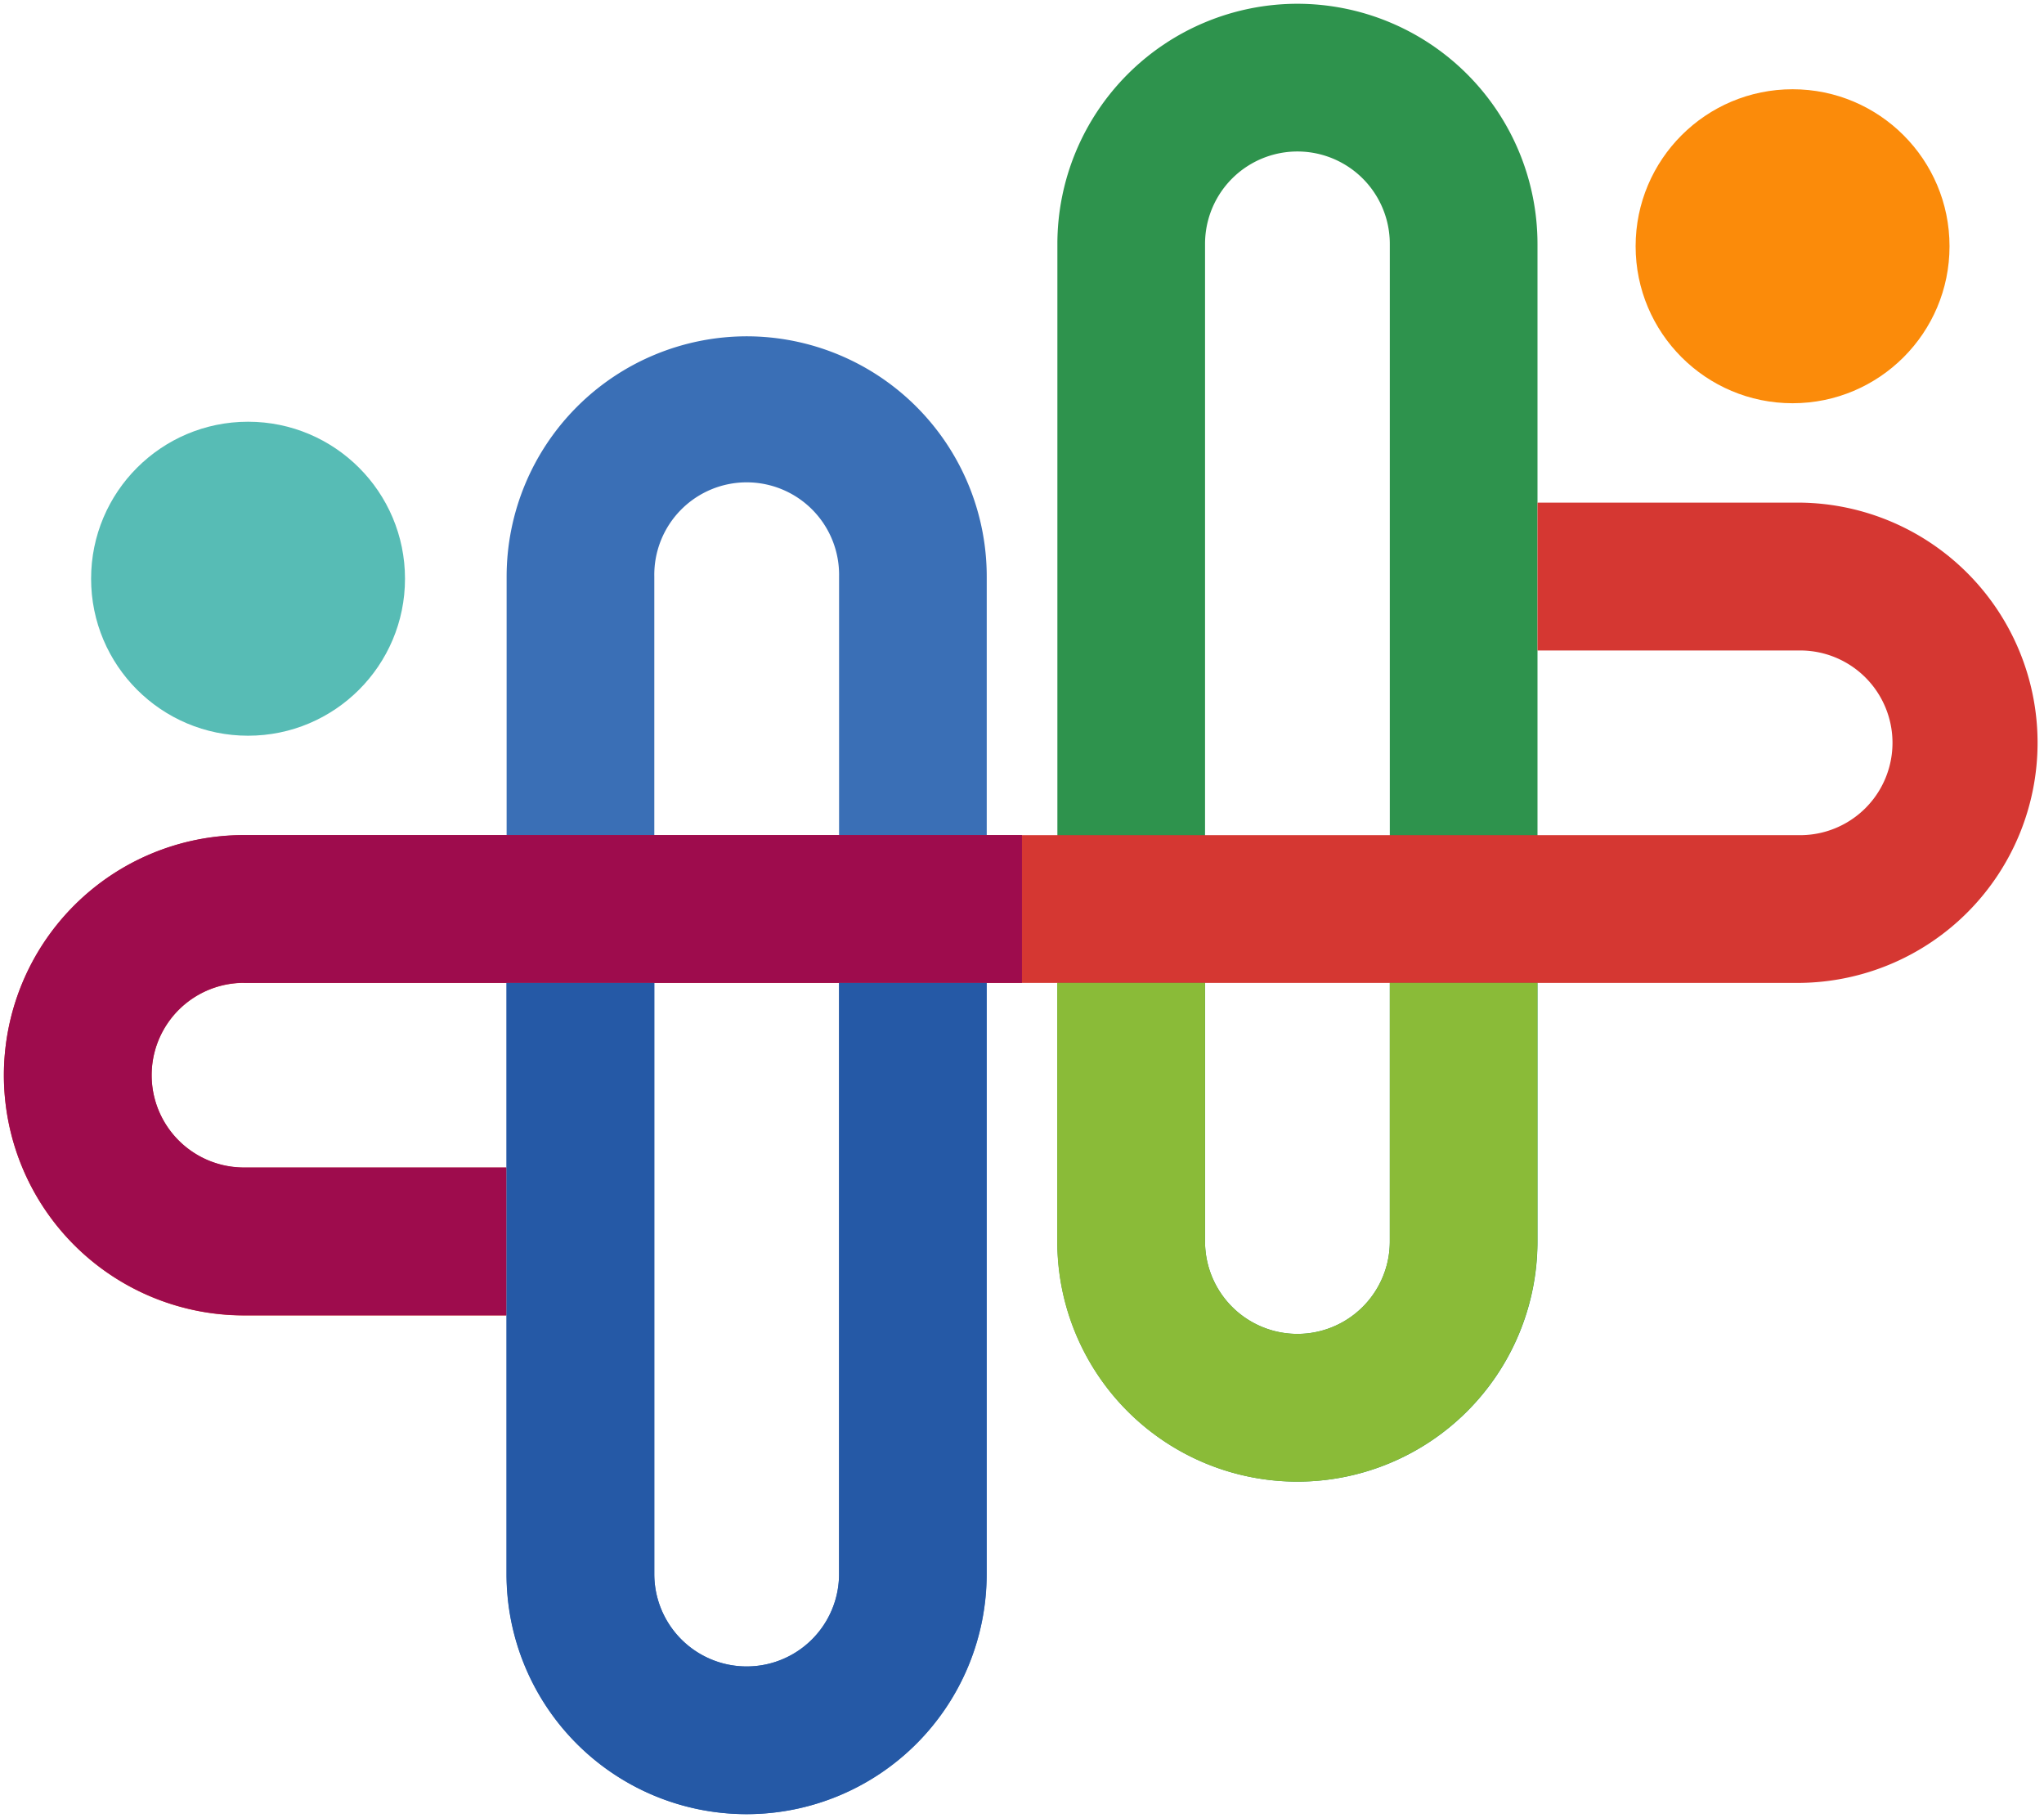
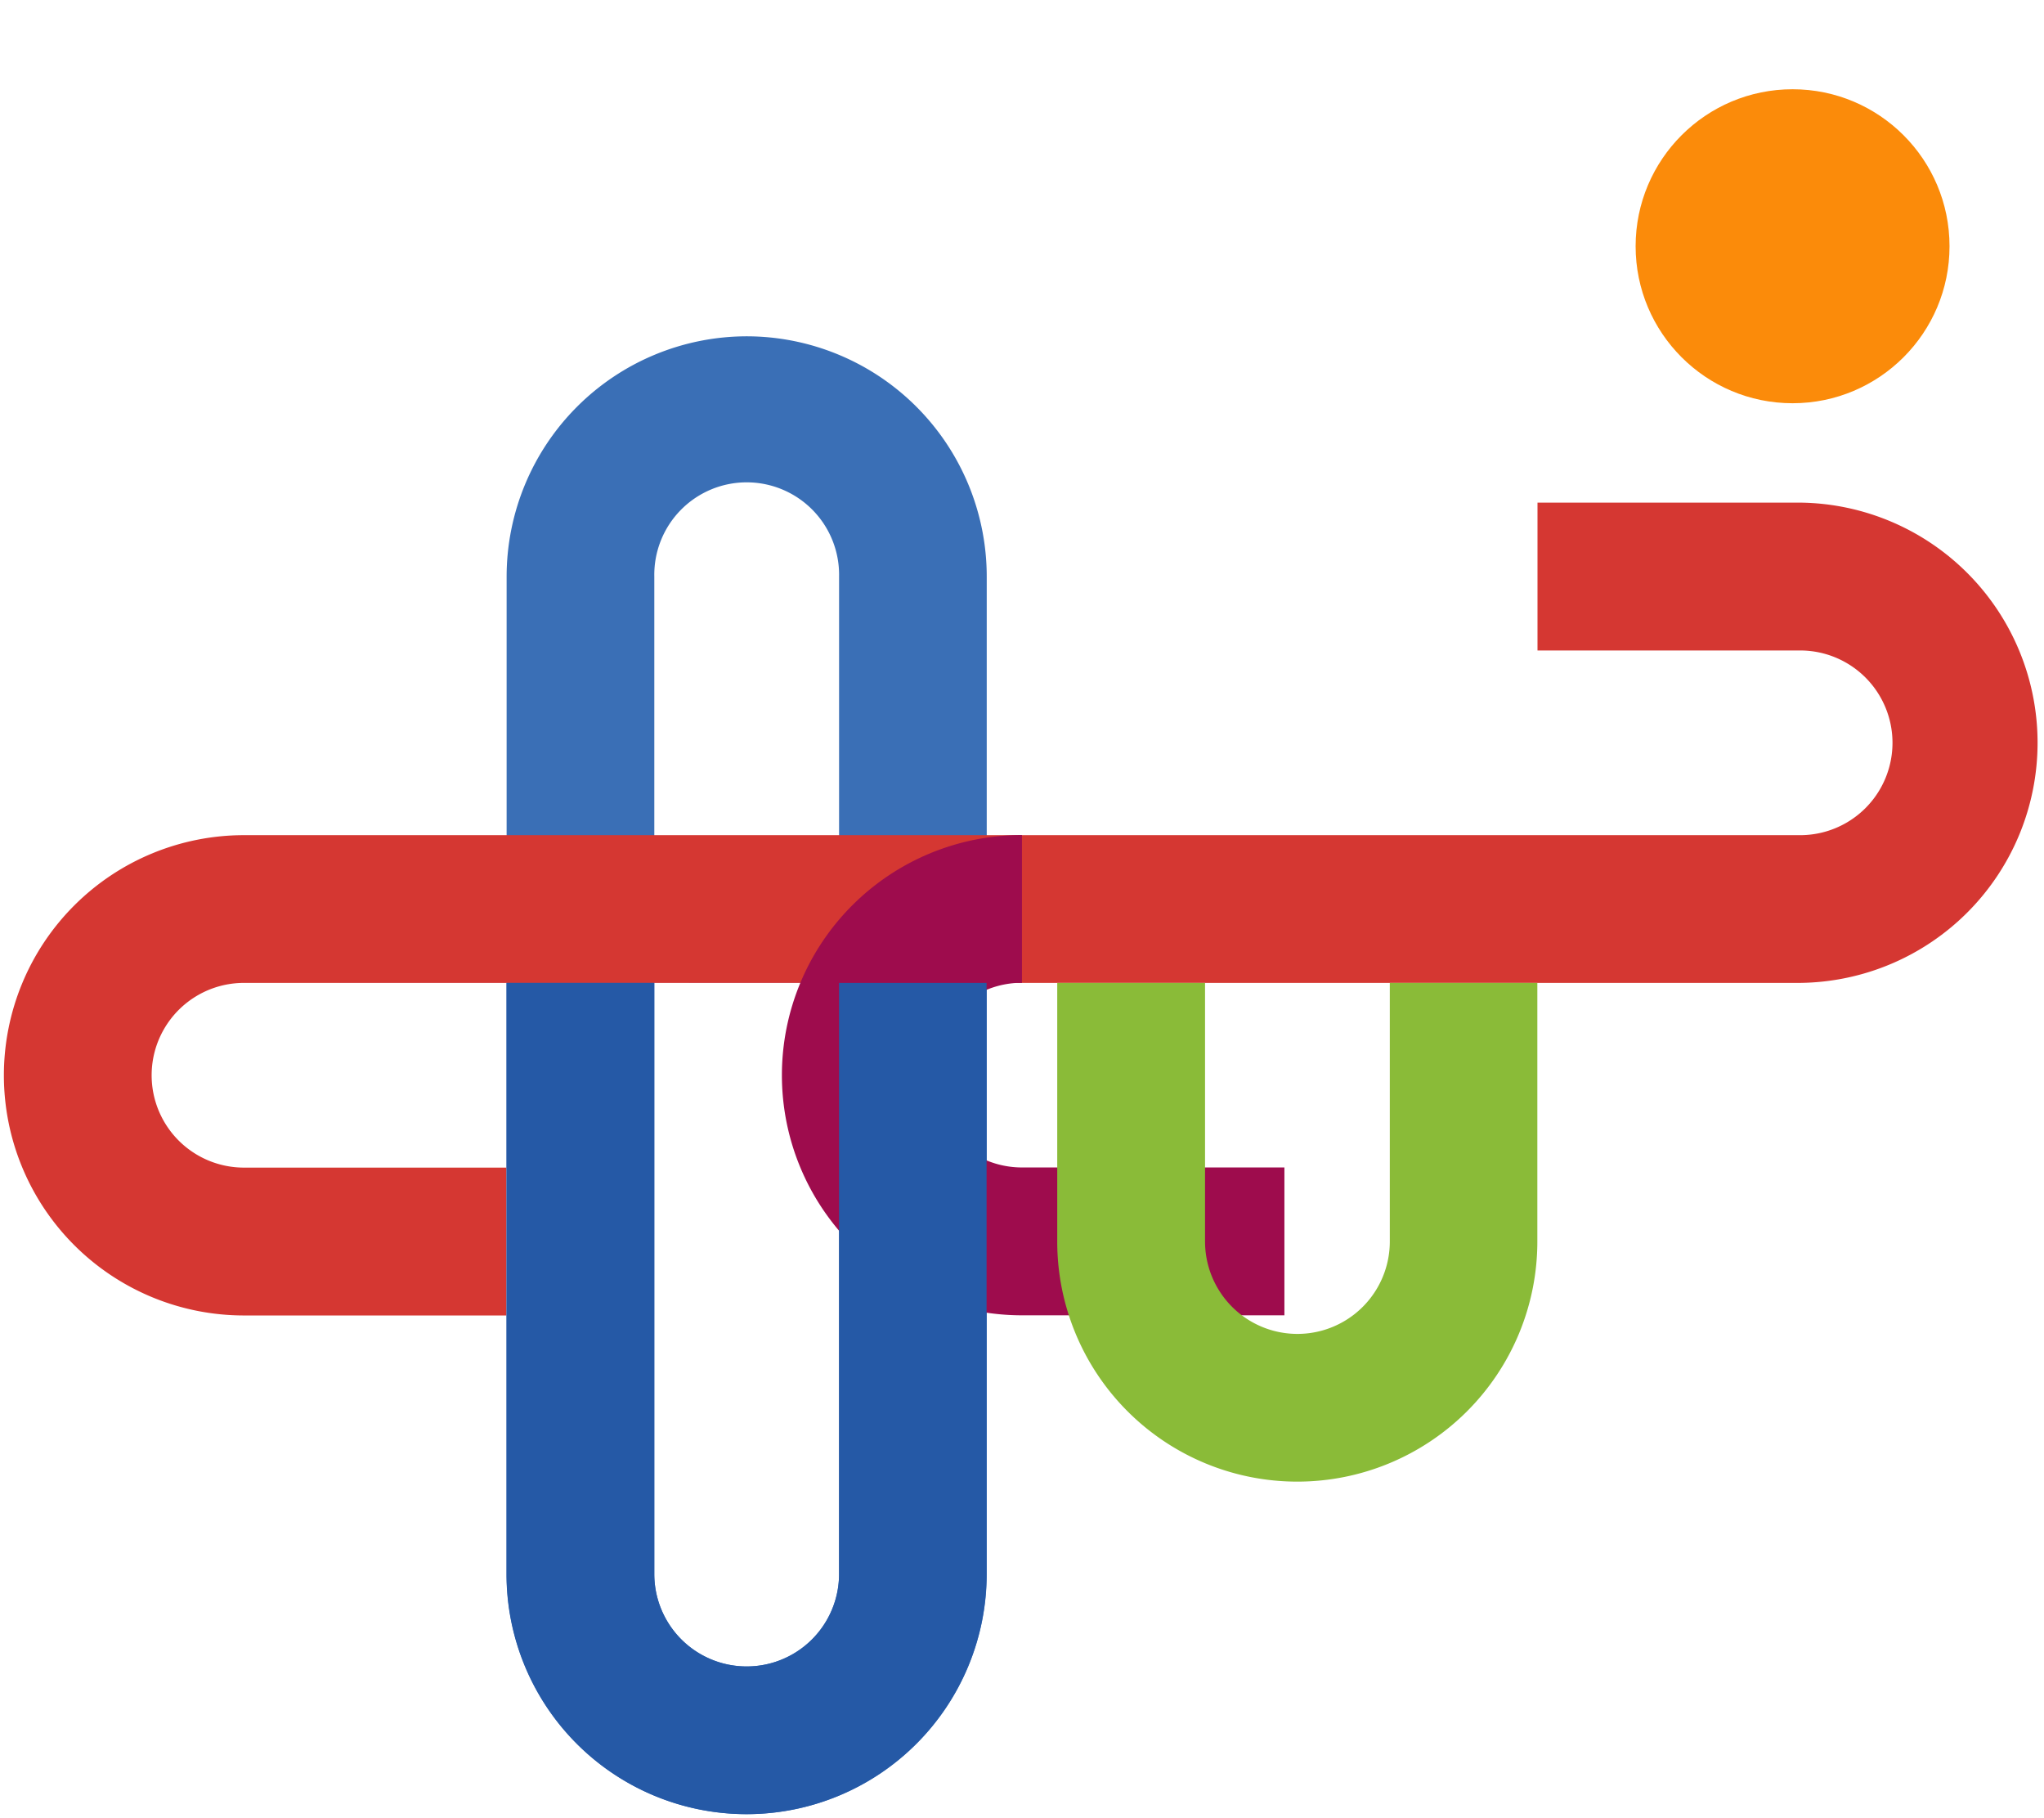
<svg xmlns="http://www.w3.org/2000/svg" width="67.76" height="60.25" viewBox="0 0 67.76 60.25">
  <g id="Group_127" data-name="Group 127" transform="translate(-6686.475 -539.775)">
    <circle id="Ellipse_45" data-name="Ellipse 45" cx="5.203" cy="5.203" r="5.203" transform="translate(6740.697 542.733)" fill="#fb8b0a" />
-     <circle id="Ellipse_46" data-name="Ellipse 46" cx="5.203" cy="5.203" r="5.203" transform="translate(6689.495 553.752)" fill="#57bcb5" />
    <path id="Path_362" data-name="Path 362" d="M6714.562,553.125a7.969,7.969,0,0,0-7.958,7.958v33.062a7.958,7.958,0,1,0,15.916,0V561.083A7.965,7.965,0,0,0,6714.562,553.125Zm3.063,41.021a3.062,3.062,0,1,1-6.125,0V561.083a3.063,3.063,0,1,1,6.125,0Z" transform="translate(-3.334 -2.204)" fill="#3a6fb6" />
-     <path id="Path_363" data-name="Path 363" d="M6736.472,539.9a7.963,7.963,0,0,0-7.958,7.958v33.063a7.958,7.958,0,1,0,15.916,0V547.858A7.965,7.965,0,0,0,6736.472,539.9Zm3.062,41.021a3.062,3.062,0,1,1-6.125,0V547.858a3.062,3.062,0,0,1,6.125,0Z" transform="translate(-6.986 0)" fill="#2e934d" />
    <path id="Path_364" data-name="Path 364" d="M6746.152,559.74h-8.708v4.9h8.708a3.06,3.06,0,1,1,0,6.121h-51.589a7.959,7.959,0,1,0,0,15.918h8.7v-4.9h-8.7a3.061,3.061,0,1,1,0-6.122h51.589a7.959,7.959,0,0,0,0-15.917Z" transform="translate(0 -3.307)" fill="#d53732" />
-     <path id="Path_365" data-name="Path 365" d="M6694.563,577.861h25.791v-4.9h-25.791a7.958,7.958,0,1,0,0,15.917h8.7v-4.9h-8.7a3.06,3.06,0,1,1,0-6.121Z" transform="translate(0 -5.511)" fill="#9e0c4d" />
+     <path id="Path_365" data-name="Path 365" d="M6694.563,577.861h25.791v-4.9a7.958,7.958,0,1,0,0,15.917h8.7v-4.9h-8.7a3.06,3.06,0,1,1,0-6.121Z" transform="translate(0 -5.511)" fill="#9e0c4d" />
    <path id="Path_366" data-name="Path 366" d="M6739.534,578.84v8.571a3.062,3.062,0,1,1-6.125,0V578.84h-4.9v8.571a7.958,7.958,0,1,0,15.916,0V578.84Z" transform="translate(-6.986 -6.49)" fill="#8abb38" />
    <path id="Path_367" data-name="Path 367" d="M6717.624,578.84v19.592a3.062,3.062,0,0,1-6.125,0V578.84h-4.9v19.592a7.958,7.958,0,1,0,15.916,0V578.84Z" transform="translate(-3.334 -6.49)" fill="#2559a6" />
    <rect id="Rectangle_150" data-name="Rectangle 150" width="67.51" height="60" transform="translate(6686.6 539.9)" fill="none" stroke="#080909" stroke-width="0.25" opacity="0" />
  </g>
</svg>